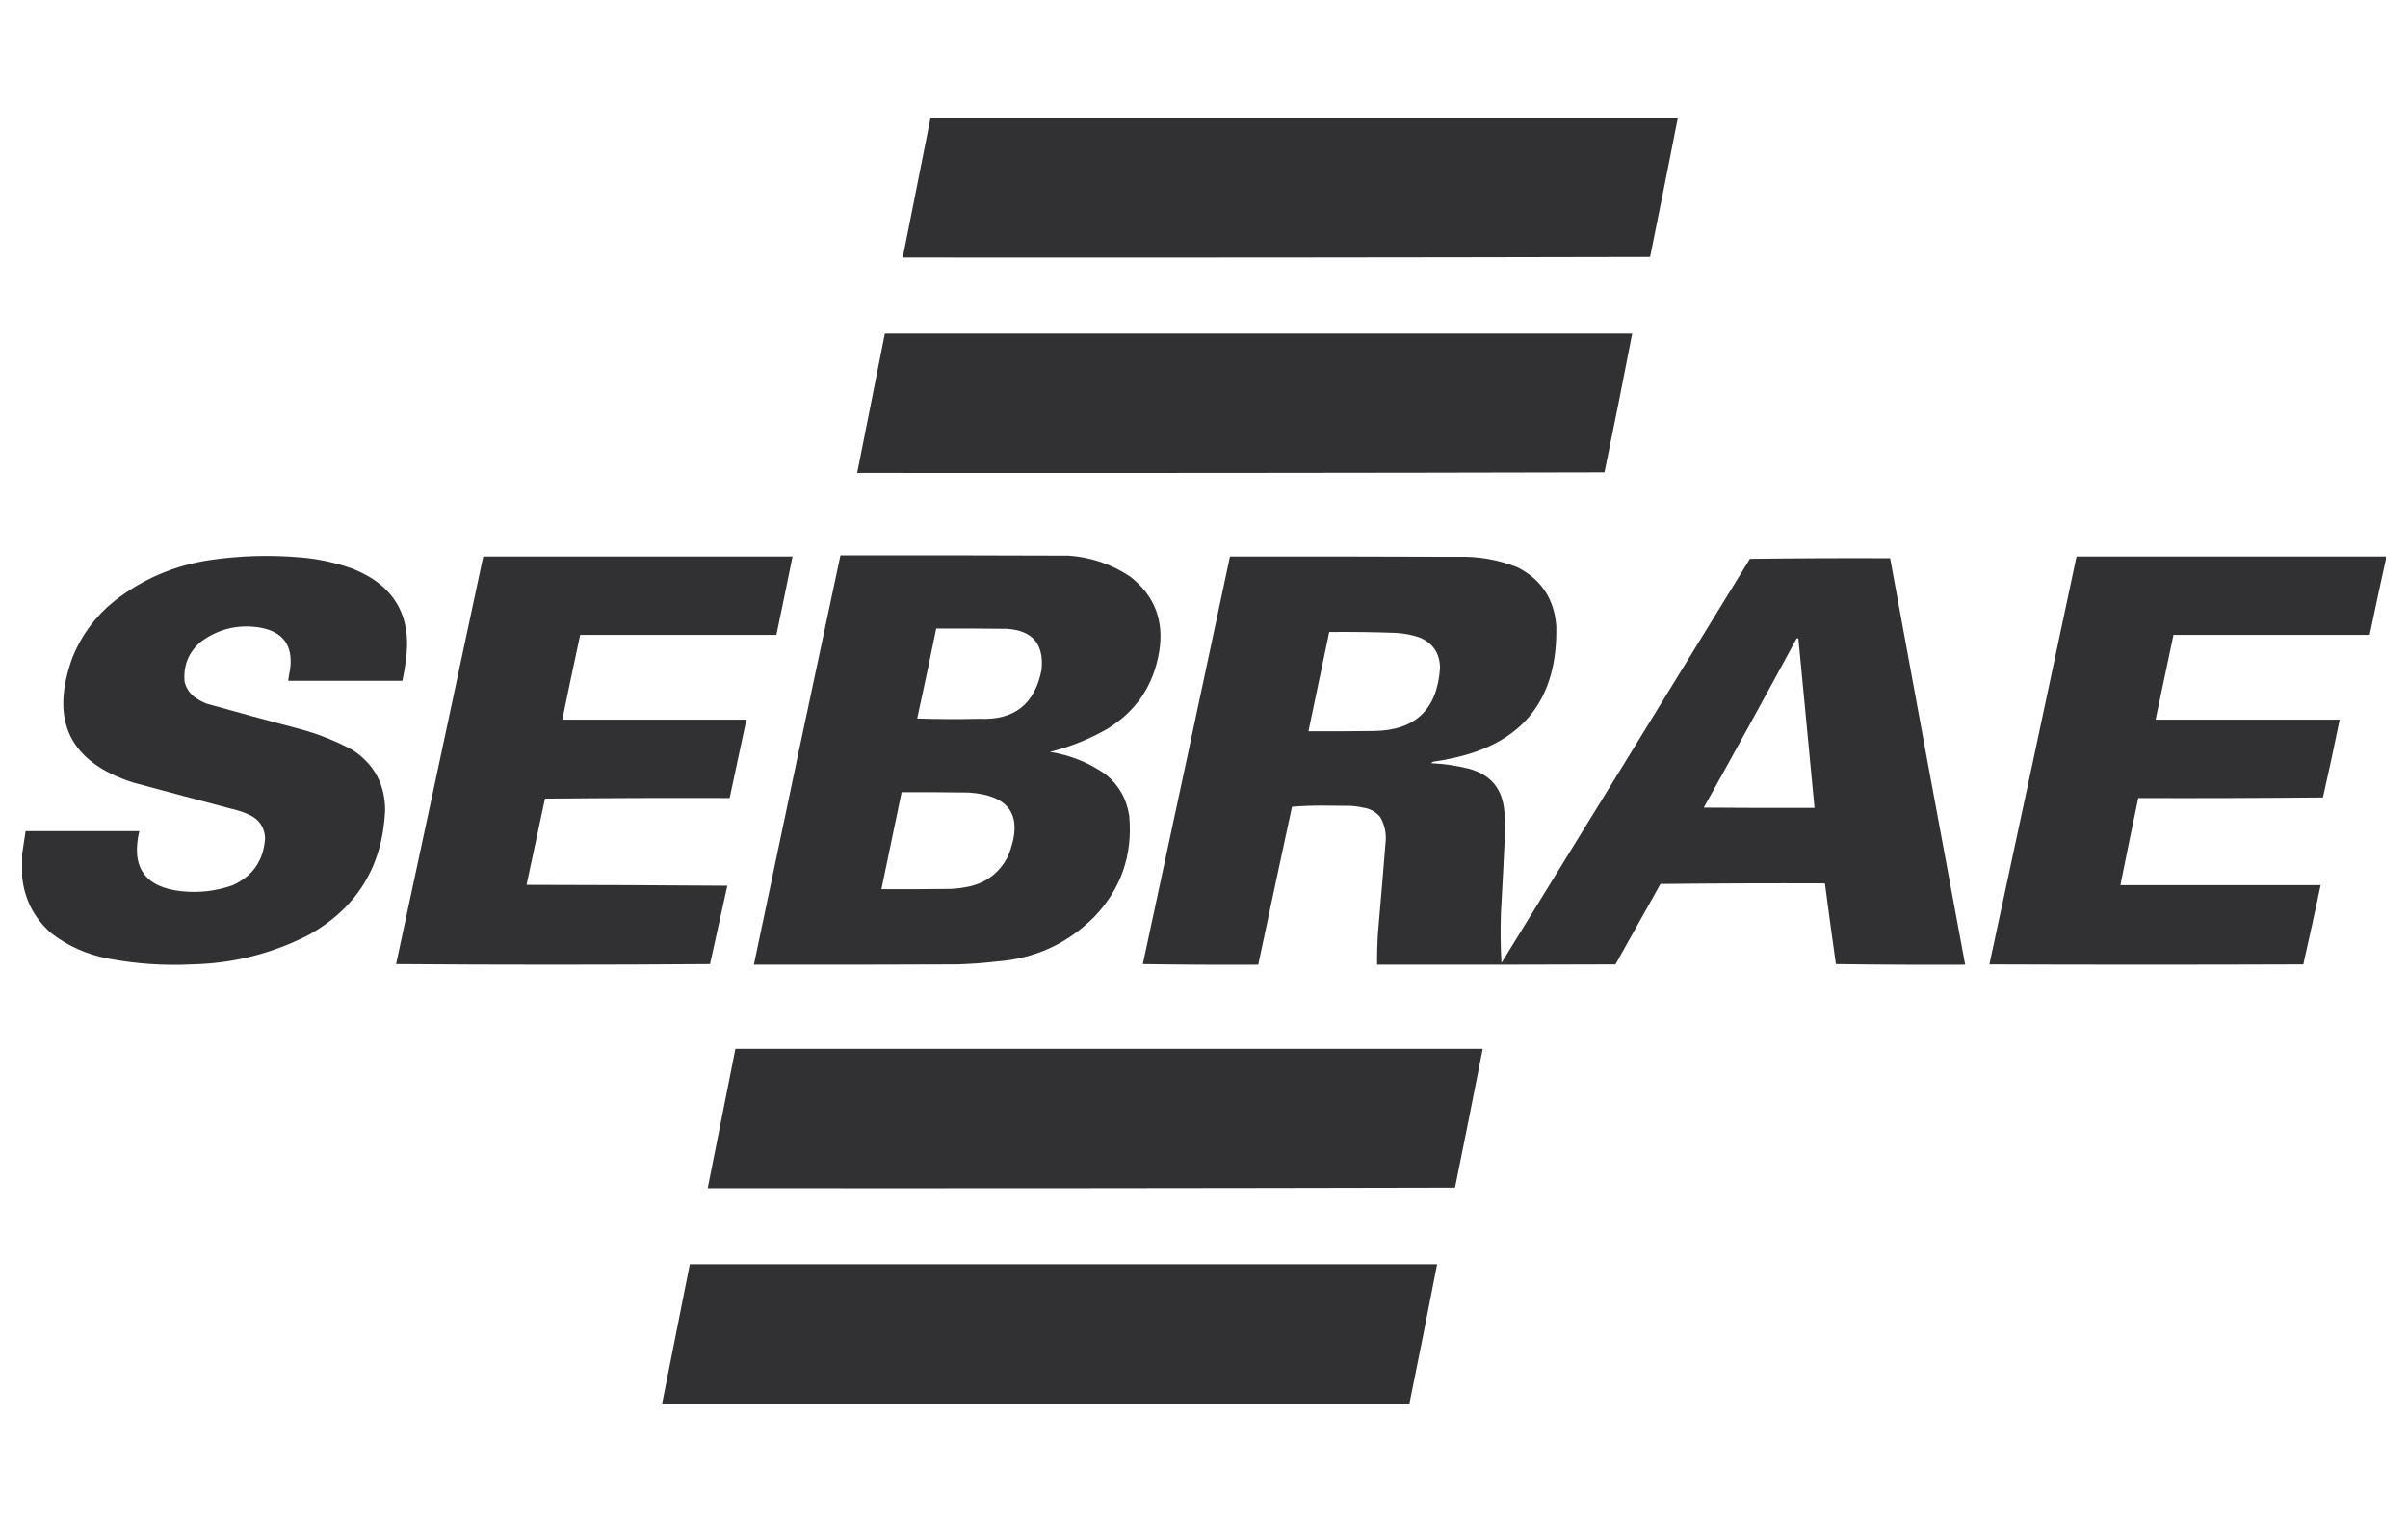
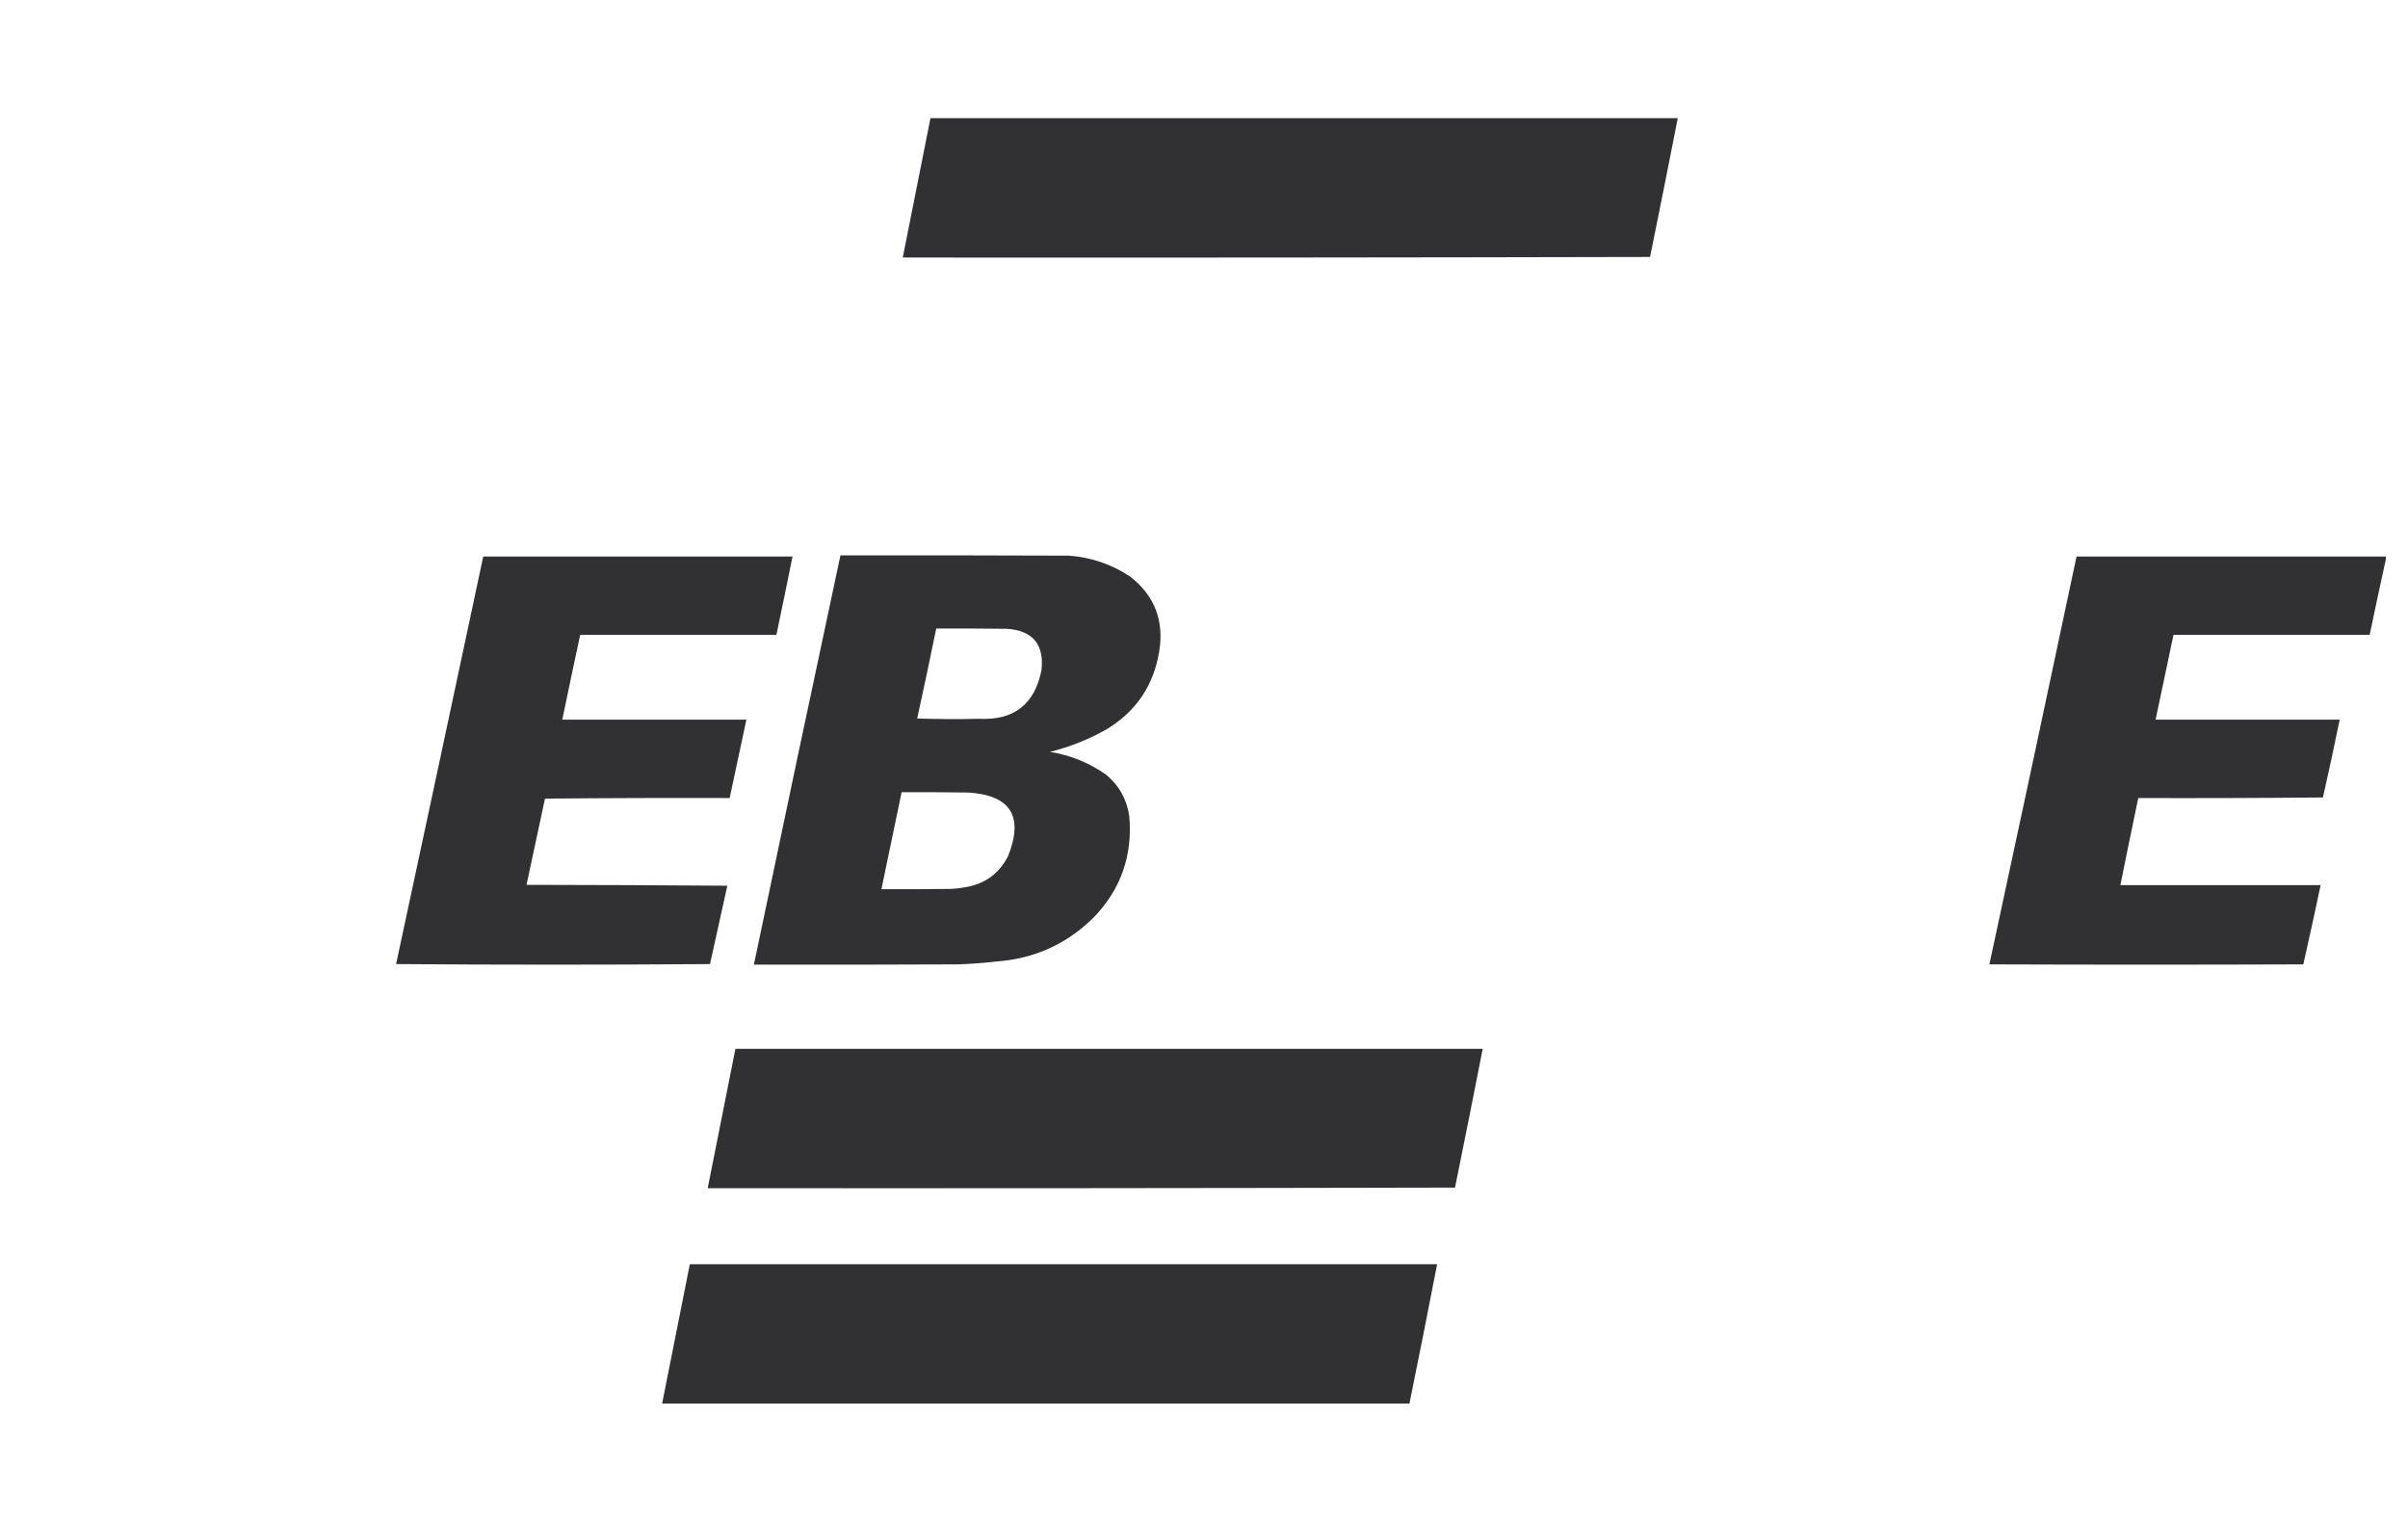
<svg xmlns="http://www.w3.org/2000/svg" width="163" height="103" viewBox="0 0 163 103" fill="none">
  <g opacity="0.997">
    <path fill-rule="evenodd" clip-rule="evenodd" d="M62.984 8C79.847 8 96.708 8 113.57 8C112.955 11.133 112.33 14.263 111.695 17.392C94.833 17.431 77.972 17.444 61.109 17.431C61.729 14.286 62.354 11.143 62.984 8Z" fill="#313133" />
-     <path fill-rule="evenodd" clip-rule="evenodd" d="M59.898 22.579C76.761 22.579 93.622 22.579 110.484 22.579C109.879 25.713 109.254 28.844 108.609 31.97C91.747 32.01 74.886 32.023 58.023 32.01C58.643 28.865 59.268 25.721 59.898 22.579Z" fill="#313133" />
    <path fill-rule="evenodd" clip-rule="evenodd" d="M56.891 37.589C62.047 37.583 67.203 37.589 72.359 37.609C73.865 37.721 75.246 38.193 76.5 39.024C78.145 40.306 78.803 41.989 78.473 44.073C78.1 46.365 76.934 48.113 74.977 49.319C73.748 50.028 72.446 50.552 71.07 50.891C72.457 51.111 73.719 51.621 74.859 52.423C75.745 53.15 76.272 54.087 76.441 55.233C76.678 57.884 75.884 60.163 74.059 62.071C72.242 63.881 70.048 64.883 67.477 65.077C66.594 65.179 65.709 65.244 64.82 65.273C60.224 65.293 55.628 65.299 51.031 65.293C52.965 56.054 54.918 46.819 56.891 37.589ZM63.375 42.541C64.964 42.534 66.552 42.541 68.141 42.56C69.888 42.667 70.676 43.59 70.504 45.331C70.052 47.665 68.639 48.772 66.266 48.651C64.872 48.684 63.479 48.677 62.086 48.631C62.531 46.604 62.96 44.574 63.375 42.541ZM61.031 53.622C62.542 53.615 64.052 53.622 65.562 53.642C68.418 53.83 69.31 55.264 68.238 57.944C67.638 59.124 66.68 59.825 65.367 60.047C65.044 60.108 64.719 60.147 64.391 60.165C62.815 60.184 61.239 60.191 59.664 60.184C60.125 57.998 60.581 55.81 61.031 53.622Z" fill="#313133" />
-     <path fill-rule="evenodd" clip-rule="evenodd" d="M1.5 59.359C1.5 58.835 1.5 58.311 1.5 57.787C1.577 57.282 1.656 56.771 1.734 56.255C4.299 56.255 6.865 56.255 9.43 56.255C8.857 58.7 9.808 60.056 12.281 60.322C13.458 60.449 14.604 60.318 15.719 59.929C17.1 59.32 17.842 58.253 17.945 56.726C17.905 56.009 17.566 55.492 16.93 55.174C16.665 55.046 16.392 54.941 16.109 54.86C13.751 54.237 11.394 53.609 9.039 52.974C4.713 51.597 3.339 48.762 4.918 44.466C5.536 42.955 6.48 41.691 7.75 40.674C9.661 39.183 11.823 38.26 14.234 37.904C16.258 37.609 18.29 37.55 20.328 37.727C21.562 37.828 22.759 38.09 23.922 38.513C26.744 39.664 27.923 41.767 27.457 44.82C27.398 45.242 27.326 45.661 27.242 46.077C24.664 46.077 22.086 46.077 19.508 46.077C19.546 45.801 19.591 45.526 19.645 45.252C19.835 43.688 19.164 42.765 17.633 42.482C16.155 42.234 14.814 42.549 13.609 43.425C12.765 44.138 12.394 45.048 12.496 46.156C12.6 46.561 12.815 46.895 13.141 47.158C13.403 47.355 13.69 47.513 14 47.629C16.065 48.211 18.136 48.774 20.211 49.319C21.494 49.657 22.718 50.142 23.883 50.773C25.337 51.734 26.066 53.096 26.07 54.86C25.888 58.635 24.169 61.438 20.914 63.269C18.426 64.546 15.783 65.214 12.984 65.273C11.08 65.368 9.192 65.237 7.32 64.88C5.888 64.611 4.599 64.035 3.453 63.151C2.311 62.143 1.66 60.879 1.5 59.359Z" fill="#313133" />
    <path fill-rule="evenodd" clip-rule="evenodd" d="M32.711 37.668C39.69 37.668 46.669 37.668 53.648 37.668C53.29 39.438 52.925 41.206 52.555 42.973C48.128 42.973 43.7 42.973 39.273 42.973C38.86 44.883 38.456 46.795 38.062 48.71C42.216 48.71 46.37 48.71 50.523 48.71C50.151 50.48 49.773 52.248 49.391 54.015C45.224 54.002 41.057 54.015 36.891 54.054C36.476 56.001 36.06 57.946 35.641 59.89C40.172 59.896 44.703 59.916 49.234 59.949C48.844 61.717 48.453 63.485 48.062 65.253C40.979 65.306 33.896 65.306 26.812 65.253C28.789 56.06 30.755 46.865 32.711 37.668Z" fill="#313133" />
-     <path fill-rule="evenodd" clip-rule="evenodd" d="M83.258 37.668C88.401 37.661 93.544 37.668 98.688 37.688C100.078 37.648 101.42 37.884 102.711 38.395C104.332 39.216 105.211 40.545 105.348 42.383C105.449 47.324 103.098 50.304 98.297 51.323C97.87 51.417 97.44 51.496 97.008 51.559C96.953 51.574 96.914 51.606 96.891 51.657C97.75 51.697 98.596 51.821 99.43 52.031C100.904 52.422 101.705 53.384 101.832 54.919C101.872 55.31 101.891 55.703 101.891 56.098C101.803 58.011 101.705 59.923 101.598 61.835C101.561 62.95 101.573 64.063 101.637 65.175C107.252 56.065 112.857 46.948 118.453 37.825C121.617 37.786 124.781 37.773 127.945 37.786C129.623 46.958 131.316 56.127 133.023 65.293C130.107 65.306 127.19 65.293 124.273 65.253C124.016 63.434 123.769 61.614 123.531 59.791C119.82 59.778 116.109 59.791 112.398 59.831C111.378 61.642 110.362 63.456 109.352 65.273C103.974 65.293 98.597 65.299 93.219 65.293C93.211 64.572 93.231 63.851 93.277 63.131C93.461 61.036 93.637 58.941 93.805 56.844C93.827 56.295 93.704 55.784 93.434 55.312C93.18 55.004 92.861 54.801 92.477 54.703C92.142 54.625 91.803 54.572 91.461 54.545C90.797 54.539 90.133 54.532 89.469 54.526C88.79 54.526 88.119 54.552 87.457 54.604C86.688 58.166 85.926 61.729 85.172 65.293C82.568 65.306 79.963 65.293 77.359 65.253C79.338 56.061 81.304 46.866 83.258 37.668ZM89.977 42.776C91.475 42.762 92.972 42.781 94.469 42.835C95.031 42.864 95.577 42.969 96.109 43.15C97.008 43.536 97.464 44.224 97.477 45.213C97.291 48.013 95.807 49.434 93.023 49.476C91.539 49.496 90.055 49.503 88.57 49.496C89.039 47.256 89.508 45.016 89.977 42.776ZM121.617 43.209C121.656 43.209 121.695 43.209 121.734 43.209C122.094 47.034 122.458 50.859 122.828 54.683C120.328 54.69 117.828 54.683 115.328 54.663C117.45 50.859 119.546 47.041 121.617 43.209Z" fill="#313133" />
    <path fill-rule="evenodd" clip-rule="evenodd" d="M161.5 37.668C161.5 37.733 161.5 37.799 161.5 37.864C161.124 39.56 160.76 41.263 160.406 42.973C155.979 42.973 151.552 42.973 147.125 42.973C146.721 44.885 146.318 46.798 145.914 48.71C150.068 48.71 154.221 48.71 158.375 48.71C158.018 50.469 157.64 52.225 157.242 53.976C153.076 54.015 148.909 54.028 144.742 54.015C144.329 55.978 143.925 57.943 143.531 59.909C148.05 59.909 152.568 59.909 157.086 59.909C156.708 61.701 156.317 63.489 155.914 65.273C148.831 65.299 141.747 65.299 134.664 65.273C136.648 56.076 138.614 46.874 140.563 37.668C147.542 37.668 154.521 37.668 161.5 37.668Z" fill="#313133" />
    <path fill-rule="evenodd" clip-rule="evenodd" d="M49.781 70.99C66.643 70.99 83.505 70.99 100.367 70.99C99.752 74.123 99.127 77.253 98.492 80.382C81.63 80.421 64.768 80.434 47.906 80.421C48.526 77.277 49.151 74.133 49.781 70.99Z" fill="#313133" />
    <path fill-rule="evenodd" clip-rule="evenodd" d="M95.406 95C78.544 95 61.682 95 44.82 95C45.44 91.855 46.065 88.712 46.695 85.569C63.557 85.569 80.419 85.569 97.281 85.569C96.671 88.716 96.046 91.859 95.406 95Z" fill="#313133" />
  </g>
</svg>